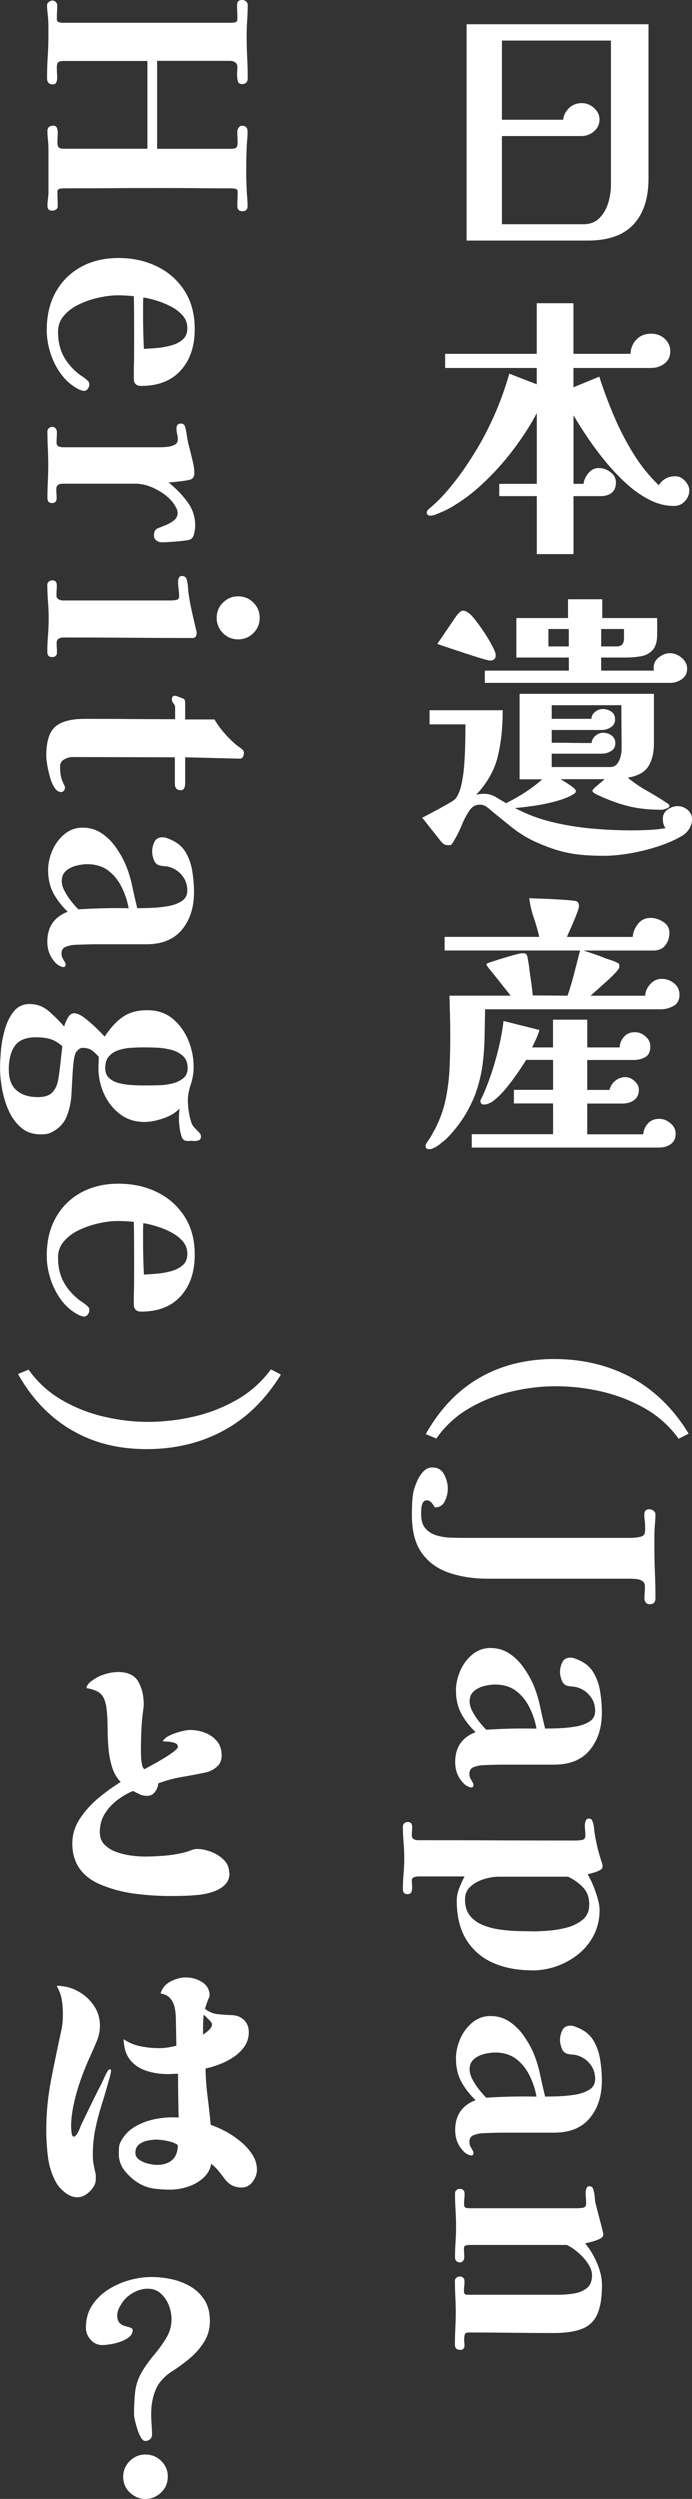
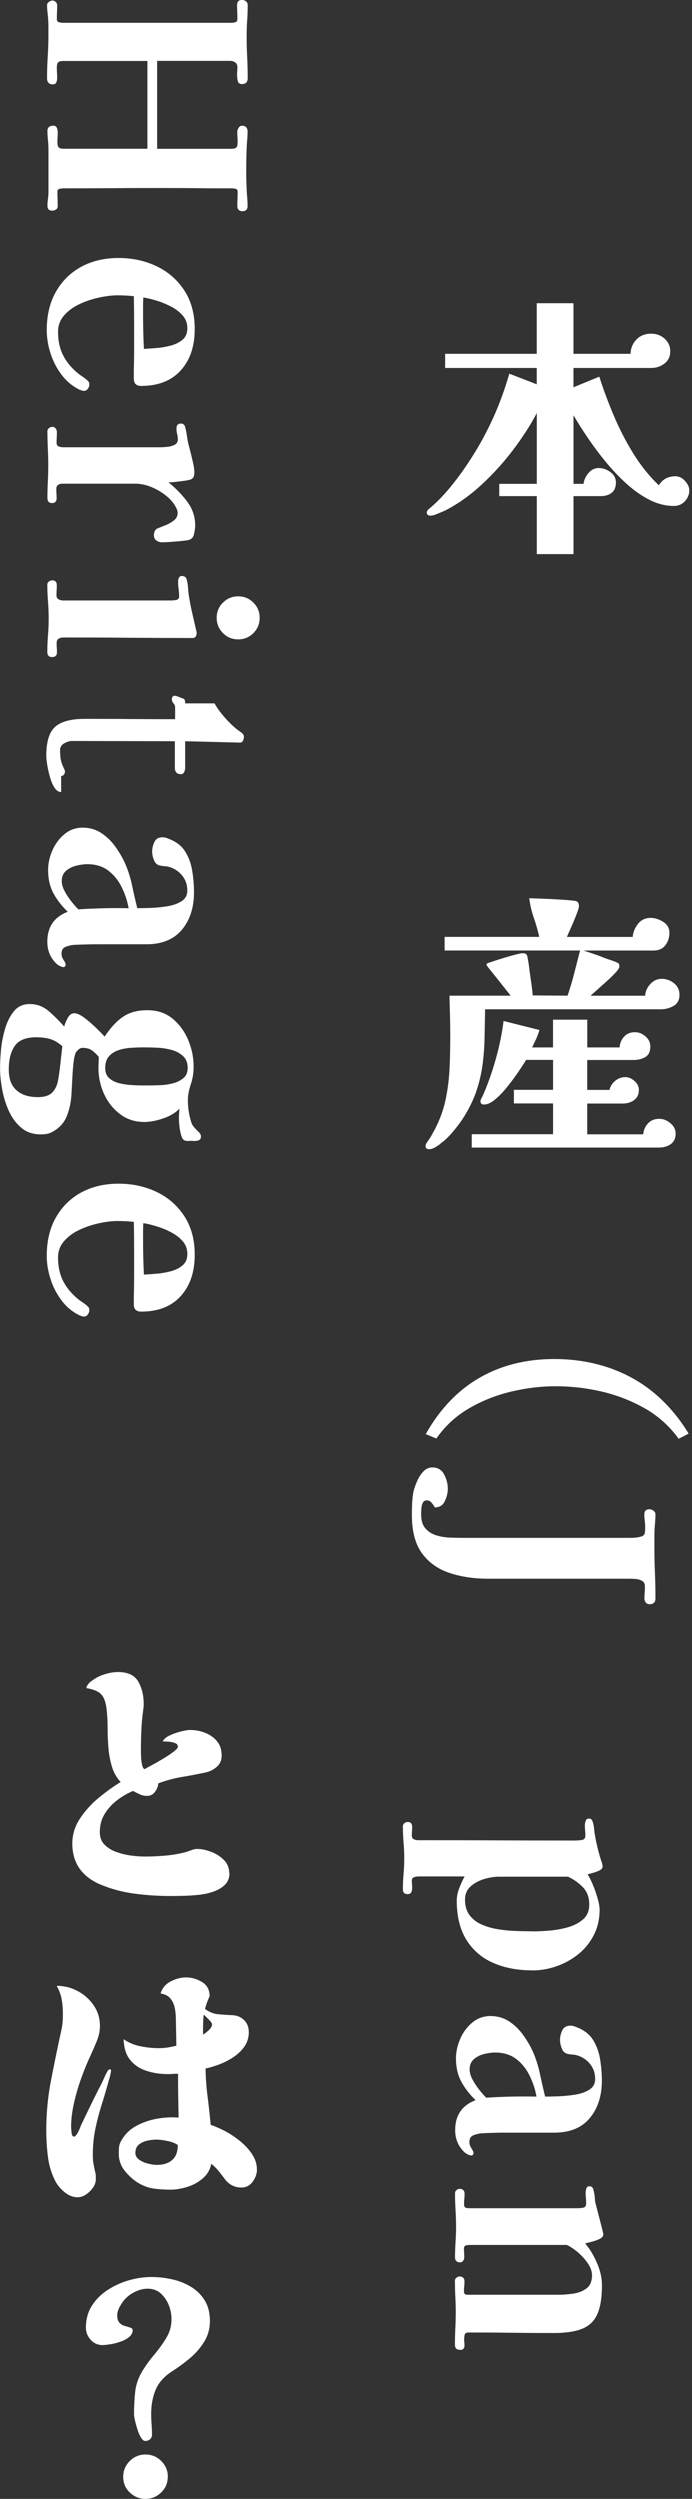
<svg xmlns="http://www.w3.org/2000/svg" id="_レイヤー_2" data-name="レイヤー 2" width="132.34" height="477.41" viewBox="0 0 132.34 477.41">
  <rect x="0" y="0" width="132.34" height="477.41" fill="#333333" stroke="none" />
  <defs>
    <style>
      .cls-1 {
        fill: #fff;
        stroke-width: 0px;
      }
    </style>
  </defs>
  <g id="contents">
    <g>
-       <path class="cls-1" d="M124.02,34.11c0,3.78-.95,6.7-2.86,8.76-1.91,2.06-4.82,3.09-8.74,3.09h-23.19V4.63h34.79v29.48ZM116.84,7.75h-20.85v15.13h11.7c.1-.87.49-1.61,1.14-2.24s1.47-.94,2.44-.94c.87,0,1.65.31,2.34.94s1.04,1.35,1.04,2.18c0,.9-.35,1.66-1.04,2.26-.69.61-1.51.91-2.44.91h-15.18v16.85h15.6c1.25,0,2.26-.39,3.04-1.17.78-.78,1.34-1.75,1.69-2.91.35-1.16.52-2.31.52-3.46V7.75Z" />
      <path class="cls-1" d="M131.82,93.7c0,.76-.28,1.45-.83,2.05-.55.61-1.27.91-2.13.91-1.56,0-3.11-.39-4.65-1.17-1.54-.78-3.02-1.82-4.45-3.12-1.42-1.3-2.76-2.71-4-4.24-1.25-1.52-2.39-3.06-3.43-4.6-1.04-1.54-1.92-2.94-2.65-4.19v13.1h1.92c.07-.69.37-1.37.91-2.03.54-.66,1.2-.99,2-.99s1.54.26,2.24.78,1.04,1.18,1.04,1.98c0,.87-.26,1.52-.78,1.95-.52.43-1.23.65-2.13.65h-5.2v11.08h-7.02v-11.08h-7.18v-2.34h7.18v-13.52c-1.25,2.36-2.78,4.73-4.6,7.12-1.82,2.39-3.82,4.59-6.01,6.6-2.18,2.01-4.46,3.62-6.81,4.84-.31.14-.79.35-1.43.62-.64.28-1.15.42-1.53.42-.21,0-.37-.06-.49-.18-.12-.12-.18-.25-.18-.39,0-.21.1-.42.31-.62.07-.07.19-.17.36-.31.17-.14.29-.24.36-.31,1.18-1.04,2.34-2.25,3.48-3.64,1.14-1.39,2.22-2.83,3.22-4.34,1.01-1.51,1.89-2.94,2.65-4.29,1.14-2.05,2.17-4.15,3.07-6.32.9-2.17,1.68-4.41,2.34-6.73l5.25,2.03v-3.12h-17.52v-2.7h17.52v-9.67h7.02v9.67h10.92c.03-1.07.41-1.98,1.12-2.73.71-.75,1.66-1.12,2.83-1.12,1,0,1.86.32,2.57.96.71.64,1.07,1.45,1.07,2.42s-.36,1.74-1.09,2.31c-.73.57-1.58.86-2.55.86h-14.87v3.69l4.94-2.03c.76,2.39,1.68,4.86,2.76,7.41,1.07,2.55,2.33,4.98,3.77,7.31,1.44,2.32,3.06,4.33,4.86,6.03.69-1.14,1.75-1.72,3.17-1.72.69,0,1.31.3,1.85.91.54.61.81,1.21.81,1.79Z" />
-       <path class="cls-1" d="M132.34,156.47c0,.69-.18,1.33-.55,1.9-.36.57-.82,1.01-1.38,1.33-1.28.76-2.8,1.43-4.55,2-1.75.57-3.54,1.01-5.36,1.33-1.82.31-3.49.47-5.02.47-1.73,0-3.3-.08-4.71-.23-1.4-.16-2.78-.43-4.13-.83-1.35-.4-2.83-.96-4.42-1.69-1.56-.73-3-1.62-4.32-2.68-1.32-1.06-2.63-2.12-3.95-3.2-.24-.24-.55-.49-.94-.75-.38-.26-.76-.39-1.14-.39-.56,0-1,.11-1.33.34-.33.23-.63.56-.91,1.01-.52.8-.96,1.66-1.33,2.57-.36.92-.84,1.88-1.43,2.89-.14.24-.27.46-.39.65-.12.19-.34.29-.65.29-.21,0-.42-.03-.65-.08s-.49-.25-.81-.6c-.35-.45-.77-.99-1.27-1.61-.5-.62-.97-1.21-1.4-1.77-.43-.55-.75-.95-.96-1.2.28-.14.73-.37,1.35-.7.62-.33,1.29-.68,2-1.07.71-.38,1.34-.74,1.9-1.07.55-.33.9-.56,1.04-.7.52-.59.92-1.5,1.2-2.73.28-1.23.47-2.59.57-4.08.1-1.49.16-2.91.18-4.26.02-1.35.03-2.43.03-3.22h-6.86v-2.7h13.99c0,3.33-.32,6.29-.96,8.89-.64,2.6-2.02,5.03-4.13,7.28.24-.07.48-.12.73-.16.24-.03.49-.05.73-.05.83,0,1.59.2,2.26.6.68.4,1.36.81,2.05,1.22.03-.07.09-.11.16-.13.07-.02.12-.04.16-.08,1.18-.59,2.32-1.25,3.43-1.98,1.11-.73,2.15-1.52,3.12-2.39h-4.32v-16.33h25.69v9.46c0,1.8-.36,3.27-1.07,4.39-.71,1.13-2.02,1.85-3.93,2.16,1.18.97,2.43,1.83,3.77,2.57,1.33.75,2.64,1.55,3.93,2.42.17.1.26.23.26.36,0,.24-.2.43-.6.57-.4.14-.69.21-.86.21-2.18,0-4.12-.18-5.8-.55-1.68-.36-3.53-.98-5.54-1.85-.1-.07-.31-.16-.62-.29-.31-.12-.61-.27-.88-.44-.28-.17-.42-.33-.42-.47s.17-.36.52-.68c.35-.31.71-.62,1.09-.94s.62-.52.73-.62h-8.42c.17.1.49.3.96.6.47.29.91.6,1.33.91s.62.57.62.78c0,.14-.05.26-.16.36-.1.1-.23.19-.36.26-.8.49-1.89.92-3.28,1.3-1.39.38-2.8.68-4.24.88-1.44.21-2.64.35-3.61.42,2.22,1.18,4.58,2.07,7.1,2.68,2.51.61,5.07,1.02,7.67,1.25,2.6.23,5.13.34,7.59.34,1.11,0,2.2-.03,3.28-.08,1.07-.05,2.13-.16,3.17-.34-.21-.28-.35-.56-.42-.86-.07-.29-.1-.62-.1-.96,0-.73.3-1.31.91-1.74.61-.43,1.24-.65,1.9-.65.69,0,1.33.23,1.9.7.57.47.86,1.05.86,1.74ZM94.8,125.16c0,.69-.36,1.04-1.09,1.04-.21,0-.77-.14-1.69-.42-.92-.28-1.96-.61-3.12-.99-1.16-.38-2.24-.74-3.22-1.07-.99-.33-1.67-.56-2.05-.7l3.69-5.41c.14-.17.32-.37.55-.6.22-.23.46-.34.7-.34.21,0,.41.05.6.16s.36.21.49.31c.28.17.7.62,1.27,1.35.57.73,1.15,1.54,1.74,2.44.59.9,1.09,1.75,1.51,2.55.42.8.62,1.35.62,1.66ZM131.4,127.76c0,.87-.34,1.53-1.01,2-.68.47-1.41.7-2.21.7h-35.46v-2.34h16.07v-2.5h-10.04v-7.54h9.88v-3.59h6.55v3.59h10.5v3.12c0,1.32-.28,2.3-.83,2.94-.55.64-1.28,1.05-2.18,1.22-.9.17-1.91.26-3.02.26h-4.68v2.5h10.09c-.04-.14-.05-.33-.05-.57,0-.8.34-1.46,1.01-1.98.68-.52,1.38-.78,2.11-.78.8,0,1.54.29,2.24.88.69.59,1.04,1.28,1.04,2.08ZM108.78,123.5v-3.33h-3.9v3.33h3.9ZM118.82,134.73h-13.31v2.6h7.59c.03-.55.28-1.01.73-1.35.45-.35.94-.52,1.46-.52.59,0,1.13.17,1.61.49.49.33.73.82.73,1.48s-.27,1.16-.81,1.51c-.54.35-1.12.52-1.74.52h-9.57v2.44c1.28,0,2.56,0,3.82.03,1.27.02,2.54.03,3.82.03.03-.55.28-1.02.73-1.4.45-.38.94-.57,1.46-.57.59,0,1.13.17,1.61.52.49.35.73.83.73,1.46,0,.69-.28,1.21-.83,1.53-.56.33-1.13.49-1.72.49h-9.62v2.55h11.18c.55,0,.99-.19,1.3-.57.31-.38.54-.84.68-1.38.14-.54.21-1.01.21-1.43l-.05-8.42ZM119.34,120.17h-4.37v3.33h2.86c.59,0,.99-.14,1.2-.42.21-.28.31-.69.31-1.25v-1.66Z" />
      <path class="cls-1" d="M129.95,190.01c0,1.01-.37,1.73-1.12,2.16-.75.43-1.57.65-2.47.65h-33.59c-.04,1.91-.07,3.71-.1,5.41-.03,1.7-.16,3.36-.36,4.99-.21,1.63-.57,3.26-1.09,4.89-.52,1.63-1.32,3.33-2.39,5.1-.49.8-1.1,1.66-1.85,2.57-.75.92-1.46,1.67-2.16,2.26-.21.14-.41.29-.6.47-.19.17-.41.33-.65.47-.21.14-.44.27-.7.39-.26.12-.53.18-.81.18-.45,0-.68-.21-.68-.62,0-.21.17-.56.52-1.04.24-.31.49-.71.75-1.2.26-.49.44-.81.55-.99.97-1.91,1.66-3.83,2.05-5.77.4-1.94.64-3.92.73-5.93.09-2.01.13-4.07.13-6.19,0-1.25-.02-2.5-.05-3.77-.04-1.27-.07-2.54-.1-3.82h11.7l-2.39-3.02c-.56-.69-1.07-1.33-1.53-1.9-.47-.57-.7-.91-.7-1.01,0-.14.07-.23.21-.26l.1-.05c.21-.07.62-.21,1.25-.42s1.32-.42,2.08-.65c.76-.23,1.45-.42,2.05-.57.61-.16,1.01-.23,1.22-.23.35,0,.58.07.7.21.12.14.2.33.23.57.07.35.14.74.21,1.17.07.43.12.84.16,1.22.1.8.22,1.6.34,2.42.12.81.22,1.64.29,2.47l6.66.05c.49-1.42.91-2.84,1.27-4.26.36-1.42.74-2.88,1.12-4.37h-25.9v-2.6h18.1c-.28-1.21-.62-2.43-1.04-3.64-.42-1.21-.71-2.46-.88-3.74.1,0,.45,0,1.04.03.59.02,1.3.04,2.13.08.83.03,1.67.08,2.52.13.85.05,1.59.1,2.21.16s1,.11,1.14.18c.21.1.34.24.39.42.05.17.08.35.08.52,0,.21-.1.57-.29,1.09s-.42,1.09-.68,1.72-.52,1.22-.78,1.79c-.26.57-.44,1-.55,1.27h12.58c.07-.9.41-1.73,1.01-2.5.61-.76,1.41-1.14,2.42-1.14.8,0,1.59.25,2.39.75.8.5,1.2,1.21,1.2,2.11s-.26,1.69-.78,2.37c-.52.68-1.28,1.01-2.29,1.01h-13.36c.73.24,1.43.48,2.11.7.68.23,1.34.48,2,.75.38.14.79.28,1.22.42s.82.29,1.17.47c.17.07.28.17.31.31.03.14.05.28.05.42,0,.24-.25.63-.75,1.17-.5.54-1.08,1.1-1.74,1.69l-3.02,2.7h10.45c.03-.8.35-1.53.96-2.21.61-.68,1.34-1.01,2.21-1.01s1.69.29,2.37.86c.68.57,1.01,1.29,1.01,2.16ZM129.22,216.48c0,.94-.3,1.63-.91,2.08-.61.45-1.38.68-2.31.68h-35.78v-2.55h15.55v-5.88h-7.49v-2.6h7.49v-5.72h-5.15c-.31.52-.78,1.24-1.4,2.16-.62.92-1.33,1.87-2.11,2.86-.78.99-1.57,1.82-2.37,2.5-.8.68-1.53,1.01-2.18,1.01-.45,0-.68-.22-.68-.68,0-.1.06-.27.18-.49.12-.23.2-.37.23-.44.94-2.08,1.77-4.41,2.5-6.99.73-2.58,1.23-5.03,1.51-7.36l6.86,1.72c-.17.59-.38,1.15-.62,1.69-.24.54-.5,1.08-.78,1.64h4v-5.3h6.55v5.3h6.19c.03-.76.31-1.44.83-2.03.52-.59,1.21-.88,2.08-.88.76,0,1.45.27,2.05.81.61.54.91,1.17.91,1.9,0,.97-.31,1.65-.94,2.03-.62.38-1.39.57-2.29.57h-8.84v5.72h4.26c.14-.66.49-1.23,1.07-1.72.57-.48,1.22-.73,1.95-.73.62,0,1.21.25,1.77.75.55.5.83,1.05.83,1.64,0,.87-.29,1.53-.88,1.98-.59.45-1.33.68-2.24.68h-6.76v5.88h10.71c.07-.8.37-1.49.91-2.08.54-.59,1.26-.88,2.16-.88.76,0,1.47.28,2.13.83.66.55.99,1.2.99,1.92Z" />
      <path class="cls-1" d="M129.79,274.87c-1.77-2.43-3.93-4.37-6.5-5.82s-5.31-2.52-8.24-3.2c-2.93-.68-5.85-1.01-8.76-1.01s-5.6.34-8.48,1.01c-2.88.68-5.57,1.74-8.09,3.2-2.51,1.46-4.6,3.38-6.27,5.77l-2.03-.83c2.67-4.75,6.08-8.33,10.24-10.74,4.16-2.41,8.94-3.61,14.35-3.61s10.45,1.2,14.82,3.59,7.99,5.95,10.87,10.66l-1.92.99Z" />
      <path class="cls-1" d="M124.28,306.49c-.35,0-.61-.11-.78-.34-.17-.23-.26-.49-.26-.81,0-.35.02-.71.05-1.09.03-.38.05-.76.05-1.14,0-.52-.18-.88-.55-1.09-.36-.21-.78-.33-1.25-.36-.47-.04-.89-.05-1.27-.05h-26.94c-2.67,0-5.11-.36-7.33-1.09-2.22-.73-3.98-1.98-5.28-3.74-1.3-1.77-1.95-4.21-1.95-7.33,0-.76.02-1.53.05-2.29.04-.76.12-1.51.26-2.24.14-.55.36-1.2.68-1.92.31-.73.71-1.35,1.2-1.87.49-.52,1.06-.78,1.72-.78,1.04,0,1.79.45,2.26,1.35.47.9.7,1.8.7,2.7,0,.8-.19,1.59-.57,2.39-.38.8-1.02,1.2-1.92,1.2-.14-.28-.34-.57-.6-.88-.26-.31-.56-.47-.91-.47-.38,0-.65.17-.81.52-.16.35-.24.74-.26,1.17-.02.43-.03.77-.03,1.01,0,1.14.27,2.03.81,2.65.54.62,1.23,1.07,2.08,1.33.85.26,1.74.41,2.68.44.94.03,1.82.05,2.65.05h31.3c.28,0,.67,0,1.17-.03.5-.02.97-.1,1.4-.23.43-.14.67-.4.7-.78.03-.17.05-.36.05-.55v-.55c0-.38-.03-.77-.08-1.17-.05-.4-.08-.79-.08-1.17,0-.66.33-.99.99-.99.28,0,.54.1.78.29.24.19.36.42.36.7,0,.42-.02.84-.05,1.27-.04.43-.07.86-.1,1.27-.04.62-.05,1.25-.05,1.87v1.82c0,1.63.03,3.26.1,4.89.07,1.63.1,3.26.1,4.89,0,.76-.36,1.14-1.09,1.14Z" />
-       <path class="cls-1" d="M90.06,341.48c-.14,0-.33-.06-.57-.18s-.43-.23-.57-.34c-1.25-1.14-1.87-2.58-1.87-4.32,0-2.81,1.3-4.71,3.9-5.72-1.18-1.14-2.1-2.34-2.76-3.59-.66-1.25-.99-2.7-.99-4.37,0-1.25.27-2.5.81-3.74.54-1.25,1.31-2.29,2.31-3.12,1-.83,2.17-1.25,3.48-1.25s2.5.34,3.54,1.01,1.94,1.54,2.7,2.6c.76,1.06,1.39,2.12,1.87,3.2.59,1.35,1.04,2.76,1.35,4.24.31,1.47.64,2.92.99,4.34.59,0,1.41-.02,2.47-.05,1.06-.04,2.13-.14,3.22-.31,1.09-.17,2.01-.49,2.76-.96.75-.47,1.12-1.15,1.12-2.05,0-1.08-.31-2.01-.94-2.81-.62-.8-1.42-1.35-2.39-1.66-.31-.1-.62-.16-.94-.18-.31-.02-.62-.06-.94-.13-.55-.1-.94-.45-1.17-1.04-.23-.59-.34-1.13-.34-1.61,0-.66.15-1.28.44-1.87.29-.59.81-.88,1.53-.88.28,0,.54.04.78.13.24.09.49.18.73.29,1.32.55,2.3,1.38,2.94,2.47.64,1.09,1.07,2.32,1.27,3.69.21,1.37.31,2.68.31,3.93,0,2.91-.77,5.29-2.31,7.15-1.54,1.85-3.8,2.78-6.79,2.78h-9.05c-.8,0-1.59,0-2.37.03-.78.02-1.57.04-2.37.08-.52.03-1.06.16-1.61.36-.56.21-.83.64-.83,1.3,0,.28.04.52.13.73.09.21.2.42.34.62.07.14.14.27.21.39.07.12.1.25.1.39,0,.31-.17.47-.52.47ZM92.98,330.46c1.63-.1,3.24-.17,4.84-.21,1.59-.03,3.19-.03,4.78,0-.24-1.39-.69-2.73-1.33-4.03-.64-1.3-1.5-2.36-2.57-3.17-1.08-.81-2.41-1.22-4-1.22-.66,0-1.37.09-2.13.29-.76.19-1.41.52-1.95.99-.54.47-.81,1.12-.81,1.95,0,.59.18,1.23.55,1.92.36.69.8,1.35,1.3,1.98.5.62.94,1.13,1.33,1.51Z" />
      <path class="cls-1" d="M101.71,376.43c-2.77,0-5.24-.48-7.41-1.43-2.17-.95-3.87-2.42-5.1-4.39-1.23-1.98-1.85-4.49-1.85-7.54,0-.73.16-1.52.49-2.37.33-.85.67-1.59,1.01-2.21h-8.79c-.24,0-.52.04-.83.13-.31.09-.47.3-.47.65,0,.28.02.62.05,1.04.04.42,0,.78-.1,1.09-.1.31-.36.47-.78.47-.59,0-.88-.31-.88-.94,0-.97.04-1.94.13-2.91.09-.97.13-1.96.13-2.96s-.04-2.03-.13-3.07c-.09-1.04-.13-2.06-.13-3.07,0-.24.1-.44.29-.6s.41-.23.65-.23c.56,0,.83.31.83.94,0,.28,0,.55-.03.83s-.03.54-.03.78c0,.38.13.63.39.75.26.12.53.18.81.18,5.03,0,10.05,0,15.08.03,5.03.02,10.04.03,15.03.03.35,0,.75-.04,1.2-.1.45-.07.68-.35.68-.83,0-.35-.02-.68-.05-1.01-.04-.33-.05-.67-.05-1.01,0-.24.05-.51.16-.81.1-.29.31-.44.62-.44.24,0,.42.08.52.23.1.16.19.34.26.55.1.38.17.78.21,1.2.03.42.09.81.16,1.2.31,1.8.73,3.48,1.25,5.04.07.17.12.34.16.49.03.16.05.3.05.44,0,.31-.19.56-.57.75-.38.19-.8.35-1.25.47-.45.12-.8.22-1.04.29.38.62.75,1.36,1.09,2.21.35.85.63,1.69.86,2.52s.34,1.51.34,2.03c0,1.77-.36,3.37-1.09,4.81-.73,1.44-1.72,2.66-2.96,3.67-1.25,1-2.63,1.78-4.16,2.31-1.53.54-3.1.81-4.73.81ZM101.76,368.99c.83,0,1.85-.04,3.07-.13,1.21-.09,2.43-.29,3.64-.62,1.21-.33,2.22-.84,3.02-1.53.8-.69,1.2-1.65,1.2-2.86,0-1.35-.4-2.44-1.2-3.28-.8-.83-1.75-1.51-2.86-2.03h-13.31c-.8,0-1.7.15-2.7.44-1.01.29-1.87.76-2.6,1.4-.73.64-1.09,1.48-1.09,2.52,0,1.25.3,2.26.91,3.04s1.4,1.38,2.39,1.79c.99.42,2.05.71,3.2.88,1.14.17,2.28.28,3.41.31,1.13.03,2.11.05,2.94.05Z" />
      <path class="cls-1" d="M90.06,411.79c-.14,0-.33-.06-.57-.18-.24-.12-.43-.23-.57-.34-1.25-1.14-1.87-2.58-1.87-4.32,0-2.81,1.3-4.72,3.9-5.72-1.18-1.14-2.1-2.34-2.76-3.59-.66-1.25-.99-2.7-.99-4.37,0-1.25.27-2.5.81-3.74.54-1.25,1.31-2.29,2.31-3.12,1-.83,2.17-1.25,3.48-1.25s2.5.34,3.54,1.01c1.04.68,1.94,1.54,2.7,2.6.76,1.06,1.39,2.12,1.87,3.2.59,1.35,1.04,2.76,1.35,4.24.31,1.47.64,2.92.99,4.34.59,0,1.41-.02,2.47-.05,1.06-.04,2.13-.14,3.22-.31,1.09-.17,2.01-.49,2.76-.96.75-.47,1.12-1.15,1.12-2.05,0-1.07-.31-2.01-.94-2.81-.62-.8-1.42-1.35-2.39-1.66-.31-.1-.62-.17-.94-.18-.31-.02-.62-.06-.94-.13-.55-.1-.94-.45-1.17-1.04-.23-.59-.34-1.13-.34-1.61,0-.66.15-1.28.44-1.87.29-.59.81-.88,1.53-.88.28,0,.54.04.78.13.24.09.49.18.73.29,1.32.55,2.3,1.38,2.94,2.47.64,1.09,1.07,2.32,1.27,3.69.21,1.37.31,2.68.31,3.93,0,2.91-.77,5.3-2.31,7.15-1.54,1.85-3.8,2.78-6.79,2.78h-9.05c-.8,0-1.59,0-2.37.03-.78.02-1.57.04-2.37.08-.52.03-1.06.16-1.61.36-.56.21-.83.64-.83,1.3,0,.28.04.52.13.73.09.21.2.42.34.62.07.14.14.27.21.39.07.12.1.25.1.39,0,.31-.17.47-.52.47ZM92.98,400.76c1.63-.1,3.24-.17,4.84-.21,1.59-.03,3.19-.03,4.78,0-.24-1.39-.69-2.73-1.33-4.03-.64-1.3-1.5-2.36-2.57-3.17-1.08-.81-2.41-1.22-4-1.22-.66,0-1.37.1-2.13.29-.76.19-1.41.52-1.95.99-.54.47-.81,1.12-.81,1.95,0,.59.18,1.23.55,1.92.36.69.8,1.35,1.3,1.98.5.62.94,1.13,1.33,1.51Z" />
      <path class="cls-1" d="M87.88,448.91c-.59,0-.88-.33-.88-.99,0-1.01.03-2.03.08-3.07s.08-2.06.08-3.07-.03-1.97-.08-2.99c-.05-1.02-.08-2.04-.08-3.04,0-.24.1-.44.29-.6.19-.16.39-.23.6-.23.62,0,.94.33.94.99,0,.31-.02.62-.05.94-.04.31-.05.62-.05.94,0,.42.21.62.62.62h17.47c.87,0,1.79-.07,2.78-.21.99-.14,1.84-.47,2.55-.99.71-.52,1.07-1.37,1.07-2.55,0-.73-.28-1.49-.83-2.29-.55-.8-1.21-1.51-1.95-2.13s-1.43-1.07-2.05-1.35h-18.46c-.24,0-.5.03-.78.08-.28.05-.42.25-.42.6,0,.28,0,.56.03.86.02.29.03.58.03.86,0,.21-.07.42-.21.62-.14.21-.33.31-.57.31-.66,0-.99-.33-.99-.99,0-.97.04-1.94.1-2.91.07-.97.1-1.94.1-2.91,0-1.07-.04-2.14-.1-3.2-.07-1.06-.1-2.12-.1-3.2,0-.24.1-.44.29-.6.19-.16.39-.23.6-.23.62,0,.94.33.94.99,0,.31-.02.62-.05.94-.04.31-.05.62-.05.94,0,.42.1.66.29.73.19.07.49.1.91.1h20.49c.35,0,.71-.03,1.09-.1.38-.07.57-.35.57-.83,0-.35-.02-.68-.05-1.01-.04-.33-.05-.67-.05-1.01,0-.24.04-.51.13-.81.09-.29.29-.44.6-.44.24,0,.42.08.55.23.12.16.2.34.23.55.1.35.17.71.21,1.09.03.38.07.75.1,1.09.07.28.18.73.34,1.35s.33,1.29.52,2c.19.71.35,1.34.49,1.9.14.55.21.88.21.99,0,.35-.23.63-.7.86-.47.23-.98.41-1.53.55-.56.14-.97.24-1.25.31.87,1.01,1.62,2.24,2.26,3.72.64,1.47.96,2.89.96,4.24,0,2.36-.29,4.2-.88,5.54-.59,1.33-1.56,2.27-2.91,2.81-1.35.54-3.17.81-5.46.81-2.7,0-5.41-.02-8.11-.05-2.7-.04-5.41-.05-8.11-.05-.45,0-.71.14-.78.42-.07.28-.1.59-.1.94,0,.17,0,.35.03.55.02.19.03.37.03.55,0,.59-.29.88-.88.88Z" />
      <path class="cls-1" d="M46.38,40.35c-.66,0-.99-.33-.99-.99,0-.45,0-.9.03-1.35.02-.45.03-.9.03-1.35,0-.35-.15-.55-.44-.6-.29-.05-.56-.08-.81-.08-2.22,0-4.42,0-6.6-.03-2.18-.02-4.39-.03-6.6-.03-3.12,0-6.24,0-9.36.03-3.12.02-6.26.03-9.41.03-.24,0-.51.03-.81.08-.29.05-.44.25-.44.6,0,.45,0,.9.03,1.35.02.45.03.9.03,1.35,0,.31-.11.54-.34.68-.23.14-.48.21-.75.21-.59,0-.88-.33-.88-.99,0-.28.02-.55.05-.83.04-.28.07-.56.1-.83.03-.31.05-.62.05-.94v-8.09c0-.43-.02-.88-.05-1.33-.04-.35-.07-.7-.1-1.07-.03-.36-.05-.74-.05-1.12,0-.69.38-1.04,1.14-1.04.31,0,.53.13.65.39.12.26.18.51.18.75,0,.35,0,.69-.03,1.04-.02.35-.03.69-.03,1.04,0,.48.09.81.29.96.19.16.51.23.96.23h15.96V11.65H12.12c-.45,0-.77.08-.96.23-.19.16-.29.48-.29.96,0,.35,0,.69.03,1.04.02.35.03.69.03,1.04,0,.28-.05.55-.16.81-.1.26-.33.39-.68.39-.73,0-1.09-.4-1.09-1.2,0-1.39.04-2.76.13-4.13.09-1.37.13-2.77.13-4.19v-1.48c0-.5-.02-1-.05-1.48-.04-.45-.08-.89-.13-1.33-.05-.43-.08-.88-.08-1.33,0-.24.12-.45.36-.62.24-.17.47-.26.68-.26s.41.09.6.26c.19.17.29.38.29.62,0,.45,0,.89-.03,1.33-.02.43-.03.88-.03,1.33,0,.35.15.55.44.62.29.07.56.1.81.1h32.03c.24,0,.51-.03.81-.1.29-.07.44-.28.44-.62,0-.45,0-.89-.03-1.33-.02-.43-.03-.88-.03-1.33,0-.66.31-.99.94-.99.28,0,.53.09.75.26.23.17.34.42.34.73,0,.97-.03,1.95-.1,2.94-.07.99-.1,1.97-.1,2.94,0,1.35.03,2.7.1,4.03.07,1.33.1,2.68.1,4.03,0,.76-.36,1.14-1.09,1.14-.45,0-.72-.2-.81-.6-.09-.4-.13-.77-.13-1.12,0-.24,0-.49.03-.73.02-.24.03-.5.03-.78,0-.42-.14-.72-.42-.91-.28-.19-.61-.29-.99-.29h-13.94v16.8h14.14c.49,0,.81-.08.99-.23.17-.16.26-.48.26-.96,0-.35,0-.69-.03-1.04-.02-.35-.03-.69-.03-1.04,0-.24.09-.49.26-.75.17-.26.38-.39.62-.39.73,0,1.09.38,1.09,1.14,0,.42-.02.83-.05,1.25-.04.42-.07.83-.1,1.25-.04.8-.06,1.59-.08,2.39-.02.8-.03,1.59-.03,2.39,0,.73,0,1.45.03,2.16.02.71.04,1.43.08,2.16.03.45.07.88.1,1.3.03.42.05.85.05,1.3,0,.66-.33.99-.99.99Z" />
      <path class="cls-1" d="M16.02,74.67c-.14,0-.28-.03-.42-.08-.14-.05-.29-.11-.47-.18-1.32-.66-2.44-1.6-3.35-2.81-.92-1.21-1.62-2.57-2.11-4.08-.49-1.51-.73-2.99-.73-4.45,0-2.84.59-5.3,1.77-7.36,1.18-2.06,2.8-3.65,4.86-4.76,2.06-1.11,4.43-1.66,7.1-1.66s5.1.53,7.31,1.59c2.2,1.06,3.96,2.6,5.28,4.63,1.32,2.03,1.98,4.48,1.98,7.36,0,3.29-.89,5.93-2.68,7.9-1.79,1.98-4.31,2.96-7.57,2.96-.94,0-1.4-.47-1.4-1.4s0-1.8.03-2.7c.02-.9.03-1.8.03-2.7v-5.15c0-1.73-.02-3.47-.05-5.2-1.04-.1-2.06-.16-3.07-.16-1.08,0-2.26.14-3.56.42-1.3.28-2.55.69-3.74,1.25-1.2.55-2.18,1.27-2.96,2.16-.78.88-1.17,1.93-1.17,3.15,0,1.73.33,3.24.99,4.52.66,1.28,1.63,2.44,2.91,3.48.28.21.55.4.81.57.26.17.51.36.75.57.17.14.3.27.39.39.09.12.13.3.13.55,0,.28-.1.55-.29.81-.19.26-.44.39-.75.39ZM27.51,66.66c.62-.04,1.4-.09,2.34-.16.94-.07,1.86-.23,2.78-.47.92-.24,1.68-.62,2.29-1.14s.91-1.25.91-2.18-.29-1.74-.88-2.42c-.59-.68-1.33-1.25-2.24-1.72-.9-.47-1.83-.85-2.78-1.14-.95-.29-1.79-.49-2.52-.6-.04.55-.05,1.1-.05,1.64v1.64c0,2.18.05,4.37.16,6.55Z" />
      <path class="cls-1" d="M30.84,103.58c-.35,0-.67-.11-.96-.34-.29-.23-.44-.55-.44-.96,0-.69.24-1.14.73-1.35.45-.17.97-.38,1.56-.62.59-.24,1.11-.55,1.56-.91.45-.36.68-.82.68-1.38,0-.31-.07-.61-.21-.88-.14-.28-.29-.55-.47-.83-.76-1.08-1.85-1.99-3.28-2.76-1.42-.76-2.79-1.14-4.11-1.14h-13.88c-.83,0-1.25.33-1.25.99,0,.35,0,.67.03.96.02.29.03.56.03.81,0,.62-.29.94-.88.94s-.88-.33-.88-.99c0-1.04.03-2.08.08-3.12.05-1.04.08-2.08.08-3.12s-.03-2.15-.08-3.22c-.05-1.07-.08-2.17-.08-3.28,0-.24.1-.44.31-.6.21-.16.42-.23.62-.23.28,0,.49.1.65.31.16.21.23.43.23.68,0,.35,0,.68-.03,1.01-.02.33-.03.67-.03,1.01,0,.38.13.62.39.73.26.1.55.16.86.16h18.62c.35,0,.78-.03,1.3-.08.52-.05.99-.18,1.4-.39s.62-.55.62-1.04c0-.35-.04-.69-.13-1.01-.09-.33-.13-.69-.13-1.07,0-.62.28-.94.83-.94.45,0,.73.23.83.68.14.48.24.99.31,1.51.07.52.16,1.02.26,1.51.14.52.29,1.13.47,1.82.17.69.34,1.39.49,2.08.16.69.23,1.26.23,1.72,0,.28-.04.53-.1.75-.07.23-.23.41-.47.55-.17.1-.56.2-1.17.29-.61.09-1.22.16-1.85.23-.62.07-1.08.1-1.35.1,1.46,1.18,2.67,2.44,3.64,3.77.97,1.33,1.46,2.82,1.46,4.45,0,.48-.08,1.05-.23,1.69-.16.64-.53,1.01-1.12,1.12-.42.07-.99.14-1.72.21-.73.07-1.42.12-2.08.16-.66.03-1.11.05-1.35.05Z" />
      <path class="cls-1" d="M9.93,125.53c-.59,0-.88-.33-.88-.99,0-1.04.04-2.11.13-3.2.09-1.09.13-2.16.13-3.2s-.04-2.11-.13-3.22c-.09-1.11-.13-2.18-.13-3.22,0-.24.1-.44.31-.6.21-.16.42-.23.62-.23.59,0,.88.31.88.94,0,.31,0,.63-.03.96-.02.33-.03.65-.03.96,0,.38.14.64.42.78.28.14.55.21.83.21h20.7c.28,0,.6-.04.96-.1.36-.07.55-.29.55-.68,0-.45-.04-.92-.1-1.4-.07-.49-.1-.97-.1-1.46,0-.24.05-.48.16-.7.1-.23.29-.34.57-.34.52,0,.83.26.94.78.1.38.17.79.21,1.22.03.43.07.84.1,1.22.17,1.21.39,2.4.65,3.56.26,1.16.53,2.33.81,3.51.03.1.06.21.08.31s.03.21.03.31c0,.24-.06.46-.18.65-.12.19-.32.29-.6.29-4.09,0-8.21-.02-12.35-.05-4.14-.04-8.28-.05-12.4-.05-.31,0-.6.08-.86.23-.26.16-.39.42-.39.81,0,.31,0,.62.03.91.02.29.03.6.03.91,0,.59-.31.88-.94.88ZM45.55,122.15c-1.14,0-2.12-.4-2.91-1.2-.8-.8-1.2-1.77-1.2-2.91s.4-2.12,1.2-2.91c.8-.8,1.77-1.2,2.91-1.2s2.11.4,2.91,1.2c.8.8,1.2,1.77,1.2,2.91s-.4,2.11-1.2,2.91c-.8.8-1.77,1.2-2.91,1.2Z" />
-       <path class="cls-1" d="M11.7,151.32c-.49,0-.91-.28-1.27-.83-.36-.55-.66-1.24-.88-2.05-.23-.81-.4-1.59-.52-2.34-.12-.75-.18-1.31-.18-1.69,0-2.74.58-4.6,1.74-5.59,1.16-.99,3.01-1.48,5.54-1.48,2.91,0,5.81,0,8.68.03,2.88.02,5.77.03,8.68.03v-2.24c0-.28-.1-.54-.31-.78-.21-.24-.31-.5-.31-.78,0-.45.19-.68.57-.68.14,0,.4.08.78.23.38.16.64.25.78.29.21.1.33.23.36.39.03.16.05.34.05.55v3.07h5.62c.31.59.75,1.23,1.3,1.92s1.15,1.35,1.79,1.98,1.22,1.11,1.74,1.46c.21.14.36.26.47.36.21.17.31.4.31.68s-.06.53-.18.75c-.12.23-.32.34-.6.34l-10.45-.26v5.04c0,.28-.06.55-.18.83-.12.28-.34.42-.65.42-.76,0-1.14-.42-1.14-1.25v-5.04l-19.66-.05c-.45,0-.95.15-1.48.44-.54.29-.81.74-.81,1.33s.03,1.12.1,1.59c.07.47.22.98.47,1.53.07.17.15.34.23.49.09.16.13.32.13.49,0,.21-.07.4-.21.57-.14.17-.31.26-.52.26Z" />
+       <path class="cls-1" d="M11.7,151.32c-.49,0-.91-.28-1.27-.83-.36-.55-.66-1.24-.88-2.05-.23-.81-.4-1.59-.52-2.34-.12-.75-.18-1.31-.18-1.69,0-2.74.58-4.6,1.74-5.59,1.16-.99,3.01-1.48,5.54-1.48,2.91,0,5.81,0,8.68.03,2.88.02,5.77.03,8.68.03v-2.24c0-.28-.1-.54-.31-.78-.21-.24-.31-.5-.31-.78,0-.45.19-.68.57-.68.14,0,.4.08.78.23.38.16.64.25.78.29.21.1.33.23.36.39.03.16.05.34.05.55h5.62c.31.59.75,1.23,1.3,1.92s1.15,1.35,1.79,1.98,1.22,1.11,1.74,1.46c.21.14.36.26.47.36.21.17.31.4.31.68s-.06.53-.18.75c-.12.23-.32.34-.6.34l-10.45-.26v5.04c0,.28-.06.55-.18.83-.12.28-.34.42-.65.42-.76,0-1.14-.42-1.14-1.25v-5.04l-19.66-.05c-.45,0-.95.15-1.48.44-.54.29-.81.74-.81,1.33s.03,1.12.1,1.59c.07.47.22.98.47,1.53.07.17.15.34.23.49.09.16.13.32.13.49,0,.21-.07.4-.21.57-.14.17-.31.26-.52.26Z" />
      <path class="cls-1" d="M12.06,184.75c-.14,0-.33-.06-.57-.18-.24-.12-.43-.23-.57-.34-1.25-1.14-1.87-2.58-1.87-4.32,0-2.81,1.3-4.72,3.9-5.72-1.18-1.14-2.1-2.34-2.76-3.59-.66-1.25-.99-2.7-.99-4.37,0-1.25.27-2.5.81-3.74.54-1.25,1.31-2.29,2.31-3.12,1-.83,2.17-1.25,3.48-1.25s2.5.34,3.54,1.01c1.04.68,1.94,1.54,2.7,2.6.76,1.06,1.39,2.12,1.87,3.2.59,1.35,1.04,2.76,1.35,4.24.31,1.47.64,2.92.99,4.34.59,0,1.41-.02,2.47-.05,1.06-.03,2.13-.14,3.22-.31,1.09-.17,2.01-.49,2.76-.96s1.12-1.15,1.12-2.05c0-1.08-.31-2.01-.94-2.81-.62-.8-1.42-1.35-2.39-1.66-.31-.1-.62-.17-.94-.18-.31-.02-.62-.06-.94-.13-.55-.1-.94-.45-1.17-1.04-.23-.59-.34-1.13-.34-1.61,0-.66.15-1.28.44-1.87.29-.59.81-.88,1.53-.88.28,0,.54.04.78.13.24.09.49.18.73.29,1.32.55,2.3,1.38,2.94,2.47.64,1.09,1.07,2.32,1.27,3.69.21,1.37.31,2.68.31,3.93,0,2.91-.77,5.3-2.31,7.15-1.54,1.85-3.8,2.78-6.79,2.78h-9.05c-.8,0-1.59,0-2.37.03-.78.02-1.57.04-2.37.08-.52.03-1.06.16-1.61.36-.56.21-.83.64-.83,1.3,0,.28.04.52.13.73.09.21.2.42.34.62.07.14.14.27.21.39.07.12.1.25.1.39,0,.31-.17.47-.52.47ZM14.98,173.73c1.63-.1,3.24-.17,4.84-.21,1.59-.04,3.19-.04,4.78,0-.24-1.39-.69-2.73-1.33-4.03-.64-1.3-1.5-2.36-2.57-3.17-1.08-.81-2.41-1.22-4-1.22-.66,0-1.37.1-2.13.29-.76.19-1.41.52-1.95.99-.54.47-.81,1.12-.81,1.95,0,.59.18,1.23.55,1.92.36.69.8,1.35,1.3,1.98.5.62.94,1.13,1.33,1.51Z" />
      <path class="cls-1" d="M36.24,217.98h-.36c-.14,0-.28-.02-.42-.05-.35-.07-.61-.38-.78-.94-.17-.56-.29-1.14-.36-1.77-.07-.62-.1-1.09-.1-1.4,0-.35,0-.69.03-1.01.02-.33.04-.67.08-1.01-.76.8-1.8,1.42-3.12,1.87-1.32.45-2.51.68-3.59.68-1.8,0-3.36-.5-4.68-1.51-1.32-1.01-2.33-2.29-3.04-3.85-.71-1.56-1.07-3.21-1.07-4.94,0-.35,0-.7.03-1.07.02-.36.03-.72.03-1.07-.45-.52-.89-.94-1.33-1.25-.43-.31-1.03-.47-1.79-.47-.28,0-.55.12-.81.36-.26.24-.44.48-.55.73-.17.52-.29,1.13-.36,1.82-.07.69-.12,1.32-.16,1.87-.07,1.32-.15,2.71-.23,4.19-.09,1.47-.39,2.85-.91,4.13-.52,1.28-1.44,2.27-2.76,2.96-.38.21-.74.34-1.07.39-.33.05-.7.08-1.12.08-1.49,0-2.74-.42-3.74-1.27-1-.85-1.8-1.93-2.39-3.25-.59-1.32-1.01-2.7-1.27-4.16-.26-1.46-.39-2.79-.39-4,0-.94.06-2.08.18-3.43.12-1.35.38-2.7.78-4.06.4-1.35.97-2.48,1.72-3.38.75-.9,1.74-1.35,2.99-1.35,1.39,0,2.62.47,3.69,1.4s2.04,1.91,2.91,2.91c.1-.45.32-.99.65-1.61s.75-.94,1.27-.94,1.17.29,1.95.88c.78.59,1.53,1.24,2.26,1.95.73.71,1.27,1.26,1.61,1.64.21-.35.45-.69.73-1.04,1-1.35,2.07-2.36,3.2-3.02,1.13-.66,2.54-.99,4.24-.99,1.91,0,3.51.54,4.81,1.61,1.3,1.07,2.3,2.44,2.99,4.08.69,1.65,1.04,3.35,1.04,5.12,0,1.18-.18,2.31-.55,3.38-.36,1.07-.55,2.08-.55,3.02,0,1.32.19,2.63.57,3.95.14.52.36.94.68,1.27.31.33.6.62.86.88.26.26.39.53.39.81,0,.38-.14.62-.42.73-.28.1-.58.15-.91.13-.33-.02-.62-.03-.86-.03ZM7.18,209.61c1.28,0,2.21-.29,2.78-.86.57-.57.94-1.31,1.12-2.21.17-.9.31-1.87.42-2.91l.42-3.74c-.76-.69-1.53-1.15-2.31-1.38-.78-.23-1.67-.34-2.68-.34-1.98,0-3.34.55-4.11,1.66-.76,1.11-1.14,2.6-1.14,4.47s.49,3.14,1.48,4c.99.87,2.33,1.3,4.03,1.3ZM28.6,207.37c.59,0,1.29-.02,2.11-.05.81-.03,1.61-.16,2.39-.36.78-.21,1.44-.54,1.98-.99.54-.45.81-1.09.81-1.92,0-1.01-.31-1.79-.94-2.34-.62-.56-1.4-.95-2.31-1.17-.92-.23-1.85-.36-2.81-.39-.95-.04-1.78-.05-2.47-.05s-1.46.03-2.29.08-1.62.2-2.37.44c-.75.24-1.36.63-1.85,1.17-.49.54-.73,1.29-.73,2.26,0,.83.25,1.47.75,1.92.5.45,1.13.77,1.87.96s1.51.31,2.29.36c.78.05,1.45.08,2,.08h1.56Z" />
      <path class="cls-1" d="M16.02,251.52c-.14,0-.28-.03-.42-.08-.14-.05-.29-.11-.47-.18-1.32-.66-2.44-1.59-3.35-2.81-.92-1.21-1.62-2.57-2.11-4.08-.49-1.51-.73-2.99-.73-4.45,0-2.84.59-5.3,1.77-7.36,1.18-2.06,2.8-3.65,4.86-4.76,2.06-1.11,4.43-1.66,7.1-1.66s5.1.53,7.31,1.59c2.2,1.06,3.96,2.6,5.28,4.63,1.32,2.03,1.98,4.48,1.98,7.36,0,3.29-.89,5.93-2.68,7.9-1.79,1.98-4.31,2.96-7.57,2.96-.94,0-1.4-.47-1.4-1.4s0-1.8.03-2.7c.02-.9.03-1.8.03-2.7v-5.15c0-1.73-.02-3.47-.05-5.2-1.04-.1-2.06-.16-3.07-.16-1.08,0-2.26.14-3.56.42-1.3.28-2.55.69-3.74,1.25-1.2.55-2.18,1.27-2.96,2.16-.78.88-1.17,1.93-1.17,3.15,0,1.73.33,3.24.99,4.52.66,1.28,1.63,2.44,2.91,3.48.28.21.55.4.81.57.26.17.51.36.75.57.17.14.3.27.39.39.09.12.13.3.13.55,0,.28-.1.55-.29.81-.19.26-.44.39-.75.39ZM27.51,243.51c.62-.03,1.4-.09,2.34-.16.94-.07,1.86-.23,2.78-.47.92-.24,1.68-.62,2.29-1.14.61-.52.91-1.25.91-2.18s-.29-1.74-.88-2.42c-.59-.68-1.33-1.25-2.24-1.72-.9-.47-1.83-.85-2.78-1.14-.95-.29-1.79-.49-2.52-.6-.04.55-.05,1.1-.05,1.64v1.64c0,2.18.05,4.37.16,6.55Z" />
-       <path class="cls-1" d="M53.72,262.6c-2.88,4.71-6.5,8.27-10.87,10.66s-9.31,3.59-14.82,3.59-10.19-1.21-14.35-3.64c-4.16-2.43-7.58-6-10.24-10.71l2.03-.83c1.66,2.36,3.75,4.27,6.27,5.75,2.51,1.47,5.21,2.55,8.09,3.22,2.88.68,5.7,1.01,8.48,1.01,2.91,0,5.83-.34,8.76-1.01,2.93-.68,5.68-1.75,8.24-3.22,2.57-1.47,4.73-3.41,6.5-5.8l1.92.99Z" />
      <path class="cls-1" d="M43.89,357.81c0,.94-.29,1.69-.86,2.26-.57.57-1.32,1.01-2.24,1.33s-1.89.52-2.91.62c-1.02.1-2.01.16-2.96.18s-1.74.03-2.37.03c-2.32,0-4.65-.16-6.97-.47-2.32-.31-4.56-.94-6.71-1.87-3.36-1.56-5.04-4.12-5.04-7.7,0-1.7.49-3.29,1.48-4.78.99-1.49,2.2-2.82,3.64-4,1.44-1.18,2.82-2.17,4.13-2.96-.76-.8-1.32-1.76-1.66-2.89-.35-1.13-.57-2.32-.68-3.59-.1-1.27-.16-2.51-.16-3.74s-.05-2.37-.16-3.41c-.14-1.42-.47-2.44-.99-3.04-.52-.61-1.49-1.03-2.91-1.27.07-.48.41-.94,1.01-1.38.61-.43,1.12-.74,1.53-.91.55-.24,1.14-.43,1.74-.57.61-.14,1.2-.21,1.79-.21,1.87,0,3.15.61,3.85,1.82.69,1.21,1.04,2.63,1.04,4.26,0,.24,0,.46-.03.65-.02.19-.04.41-.08.65-.17,1.25-.29,2.52-.34,3.82-.05,1.3-.08,2.59-.08,3.87,0,.21,0,.58.03,1.12.02.54.08,1.04.18,1.51.1.47.26.75.47.86.24-.14.7-.39,1.38-.75.68-.36,1.4-.78,2.18-1.25.78-.47,1.45-.91,2-1.33.55-.42.83-.73.83-.94,0-.35-.19-.59-.57-.73-.38-.14-.81-.23-1.27-.26-.47-.03-.82-.05-1.07-.05.24-.45.69-.83,1.35-1.14s1.36-.56,2.11-.75c.75-.19,1.34-.29,1.79-.29,1,0,1.97.18,2.89.55.92.36,1.67.9,2.26,1.61.59.71.88,1.62.88,2.73,0,.9-.31,1.62-.94,2.16-.62.54-1.33.89-2.13,1.07-1.49.31-3.01.6-4.55.86-1.54.26-3.04.67-4.5,1.22-.04.56-.24,1.09-.62,1.61-.38.52-.88.78-1.51.78-.52,0-.99-.09-1.4-.29-.42-.19-.85-.41-1.3-.65-1.08.45-2.1,1.05-3.07,1.79-.97.75-1.76,1.62-2.37,2.63-.61,1.01-.91,2.15-.91,3.43,0,1.01.3,1.81.91,2.42.61.61,1.37,1.08,2.29,1.4.92.33,1.86.55,2.83.68.97.12,1.82.18,2.55.18,1.32,0,2.65-.06,4-.18,1.35-.12,2.67-.35,3.95-.7.35-.1.69-.23,1.04-.36.35-.14.69-.21,1.04-.21.83,0,1.72.18,2.68.55.95.36,1.77.88,2.44,1.56.68.68,1.01,1.5,1.01,2.47Z" />
      <path class="cls-1" d="M21.22,395.66c0,.14-.04.4-.13.78-.09.38-.16.66-.23.83-.45,1.66-.92,3.26-1.4,4.78-.49,1.53-.89,3.08-1.22,4.65-.33,1.58-.49,3.25-.49,5.02,0,.66.04,1.22.13,1.69.09.47.2,1.01.34,1.64.07.21.1.42.1.65v.65c0,.56-.18,1.09-.55,1.61-.36.52-.81.95-1.33,1.3-.52.35-1.06.52-1.61.52-.87,0-1.69-.32-2.47-.96-.78-.64-1.36-1.33-1.74-2.05-.76-1.46-1.25-3.04-1.46-4.76s-.31-3.39-.31-5.02c0-3.29.31-6.53.94-9.72.62-3.19,1.28-6.38,1.98-9.57.1-.48.17-.98.21-1.48.03-.5.05-1,.05-1.48,0-1-.08-1.93-.23-2.78s-.48-1.71-.96-2.57c1.42,0,2.76.33,4,.99,1.25.66,2.27,1.57,3.07,2.73.8,1.16,1.2,2.47,1.2,3.93,0,.97-.2,1.94-.6,2.91-.4.97-.81,1.91-1.22,2.81-.59,1.25-1.17,2.66-1.74,4.24-.57,1.58-1.04,3.17-1.4,4.78-.36,1.61-.55,3.11-.55,4.5,0,.17.03.54.08,1.09.05.55.2.83.44.83.17,0,.35-.14.55-.42.19-.28.3-.49.34-.62.1-.17.19-.35.26-.55.07-.19.14-.37.21-.55,1.14-2.39,2.3-4.77,3.48-7.12.28-.48.56-1.07.86-1.74.29-.68.58-1.24.86-1.69.1-.1.21-.16.31-.16.17,0,.26.1.26.31ZM49.14,414.49c0,.8-.27,1.57-.81,2.31-.54.75-1.26,1.12-2.16,1.12-1.39,0-2.5-.61-3.33-1.82-.38-.52-.76-1-1.14-1.46-.38-.45-.81-.87-1.3-1.25-.21,1.11-.75,2.04-1.61,2.78-.87.75-1.86,1.29-2.99,1.64-1.13.35-2.19.52-3.2.52s-2-.06-2.99-.18c-.99-.12-1.93-.43-2.83-.91-1.01-.55-1.92-1.33-2.76-2.31s-1.27-2.09-1.3-3.3v-.52c0-.31.02-.62.05-.94.03-.31.12-.61.26-.88.66-1.32,1.61-2.33,2.86-3.04,1.25-.71,2.61-1.2,4.08-1.46,1.47-.26,2.87-.34,4.19-.23-.03-1.42-.06-2.83-.08-4.21-.02-1.39-.03-2.77-.03-4.16-.35,0-.69,0-1.01.03s-.67.03-1.01.03c-1.46,0-2.83-.22-4.11-.65-1.28-.43-2.31-1.14-3.07-2.11-.76-.97-1.16-2.27-1.2-3.9.94.66,2.01,1.11,3.22,1.35,1.21.24,2.37.36,3.48.36.59,0,1.16-.04,1.72-.13.55-.09,1.11-.2,1.66-.34l-.1-5.15c0-.69-.07-1.39-.21-2.08-.14-.69-.42-1.29-.83-1.79-.42-.5-1.04-.82-1.87-.96.28-1,.91-1.77,1.9-2.29.99-.52,1.97-.78,2.94-.78,1.07,0,2.1.29,3.07.88.97.59,1.46,1.49,1.46,2.7-.38.83-.68,1.65-.88,2.44.76.59,1.59.93,2.47,1.01.88.09,1.78.15,2.68.18.94.03,1.71.35,2.31.94.61.59.91,1.37.91,2.34s-.27,1.9-.81,2.68c-.54.78-1.23,1.46-2.08,2.03-.85.57-1.75,1.04-2.7,1.4-.95.36-1.85.63-2.68.81.03,1.8.16,3.6.39,5.38.23,1.79.42,3.58.6,5.38.83.28,1.76.68,2.78,1.22,1.02.54,1.99,1.19,2.91,1.95.92.76,1.67,1.59,2.26,2.5s.88,1.85.88,2.86ZM34.01,409.81c-.49-.35-1.14-.61-1.98-.78-.83-.17-1.54-.26-2.13-.26-.55,0-1.14.07-1.77.21-.62.14-1.15.39-1.59.75-.43.36-.65.89-.65,1.59,0,.52.25.95.75,1.3.5.35,1.08.6,1.74.75.66.16,1.2.23,1.61.23,1.25,0,2.23-.31,2.94-.94.71-.62,1.07-1.58,1.07-2.86ZM40.56,386.77c0-.21-.23-.54-.68-.99-.45-.45-.76-.75-.94-.88-.04.45-.06.88-.08,1.3s-.03.83-.03,1.25v1.25c.31-.17.68-.45,1.09-.83.42-.38.62-.75.62-1.09Z" />
      <path class="cls-1" d="M40.14,443.45c0,1.46-.37,2.78-1.12,3.98-.75,1.2-1.67,2.25-2.78,3.17-1.11.92-2.24,1.74-3.38,2.47-1.49.97-2.52,2.13-3.09,3.48-.57,1.35-.86,2.89-.86,4.63,0,.66.03,1.32.08,1.98.05.66.08,1.32.08,1.98,0,.35-.12.63-.36.86-.24.23-.55.34-.94.34-.28,0-.55-.22-.81-.65-.26-.43-.49-.95-.68-1.56-.19-.61-.35-1.18-.47-1.72-.12-.54-.18-.93-.18-1.17,0-1.52.08-2.98.23-4.37.16-1.39.65-2.74,1.48-4.06.62-1.01,1.36-2.01,2.21-3.02.85-1.01,1.6-2.05,2.26-3.15.66-1.09.99-2.28.99-3.56,0-.9-.17-1.79-.52-2.68-.35-.88-.86-1.63-1.53-2.24-.68-.61-1.52-.91-2.52-.91-.76,0-1.53.18-2.31.55-.78.36-1.43.82-1.95,1.38-.35.35-.69.83-1.04,1.46-.35.62-.52,1.2-.52,1.72,0,.62.15,1.09.44,1.4.29.31.64.52,1.04.62.4.1.75.21,1.04.31.29.1.44.26.44.47,0,.52-.23.96-.68,1.33-.45.36-1,.66-1.64.88-.64.23-1.28.39-1.92.49-.64.1-1.15.16-1.53.16-.9,0-1.66-.34-2.26-1.01-.61-.68-.91-1.45-.91-2.31,0-1.59.38-2.99,1.14-4.19.76-1.2,1.77-2.2,3.02-3.02,1.25-.81,2.61-1.43,4.08-1.85,1.47-.42,2.9-.62,4.29-.62s2.63.15,3.95.44c1.32.29,2.52.77,3.61,1.43,1.09.66,1.97,1.53,2.63,2.6.66,1.07.99,2.39.99,3.95ZM32.08,473.2c0,1.18-.42,2.18-1.27,2.99-.85.81-1.85,1.22-2.99,1.22s-2.14-.41-2.99-1.22c-.85-.81-1.27-1.81-1.27-2.99s.42-2.18,1.25-3.02c.83-.83,1.84-1.25,3.02-1.25s2.18.42,3.02,1.25c.83.83,1.25,1.84,1.25,3.02Z" />
    </g>
  </g>
</svg>